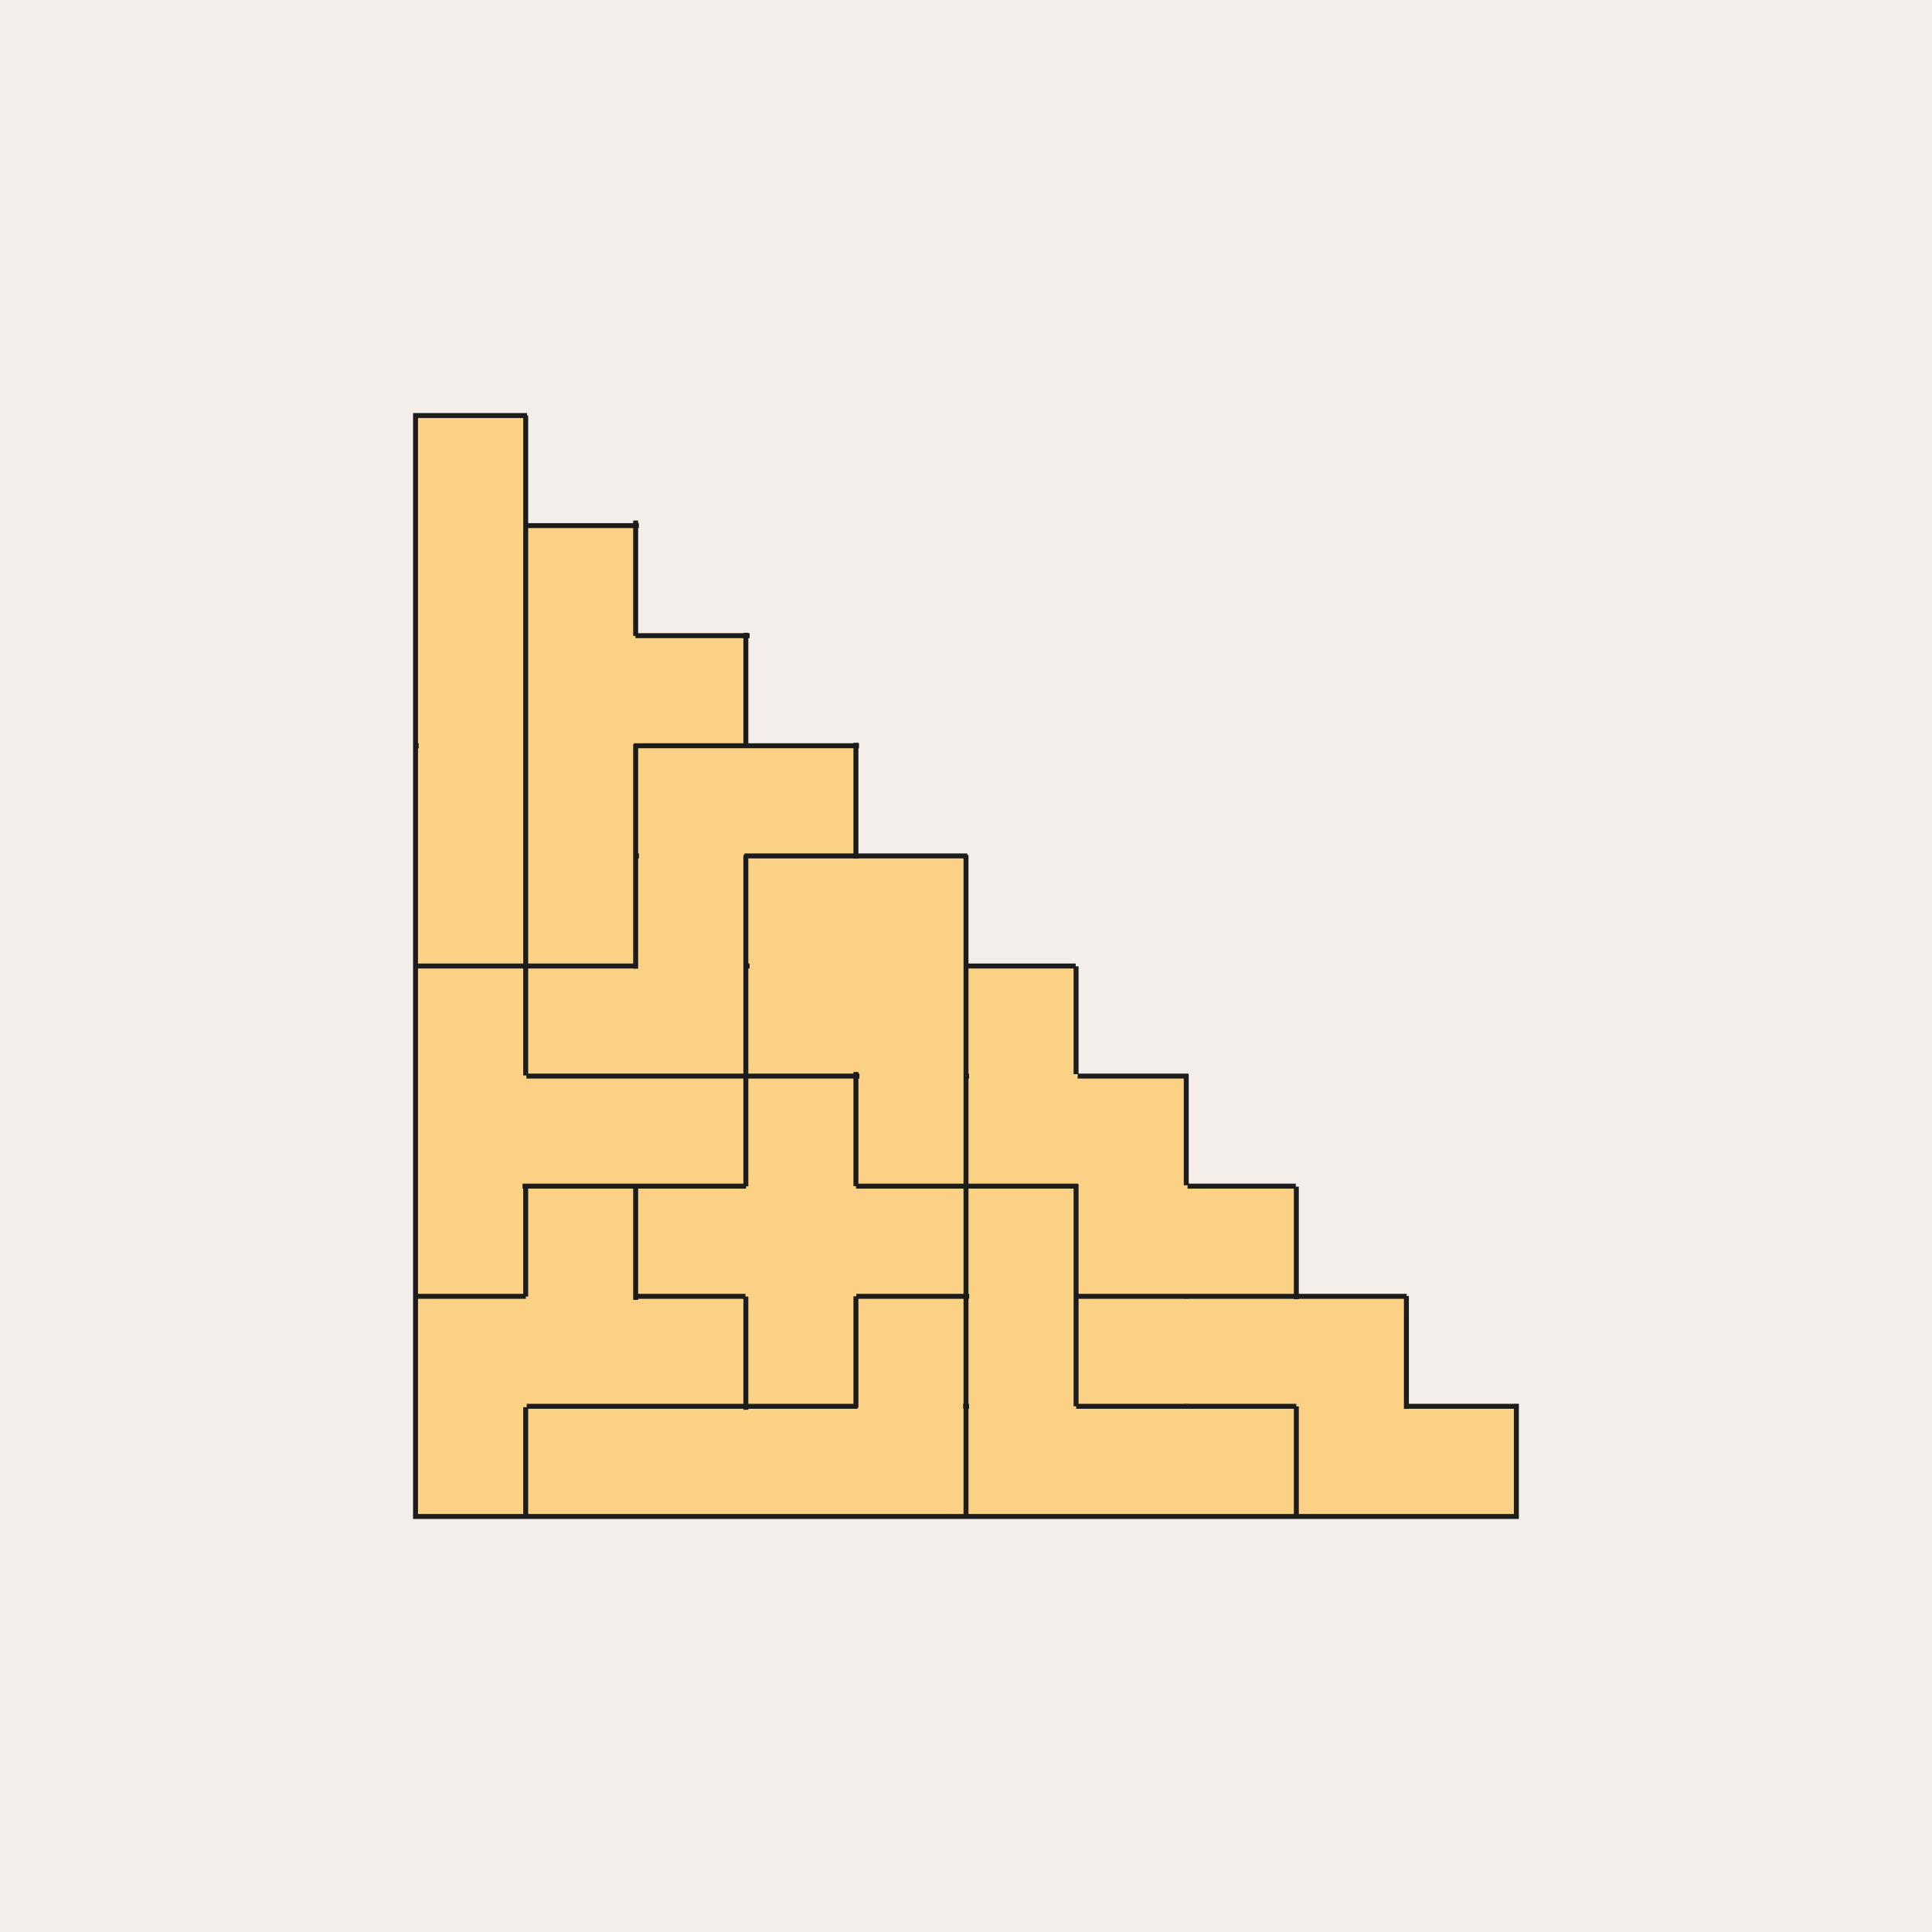
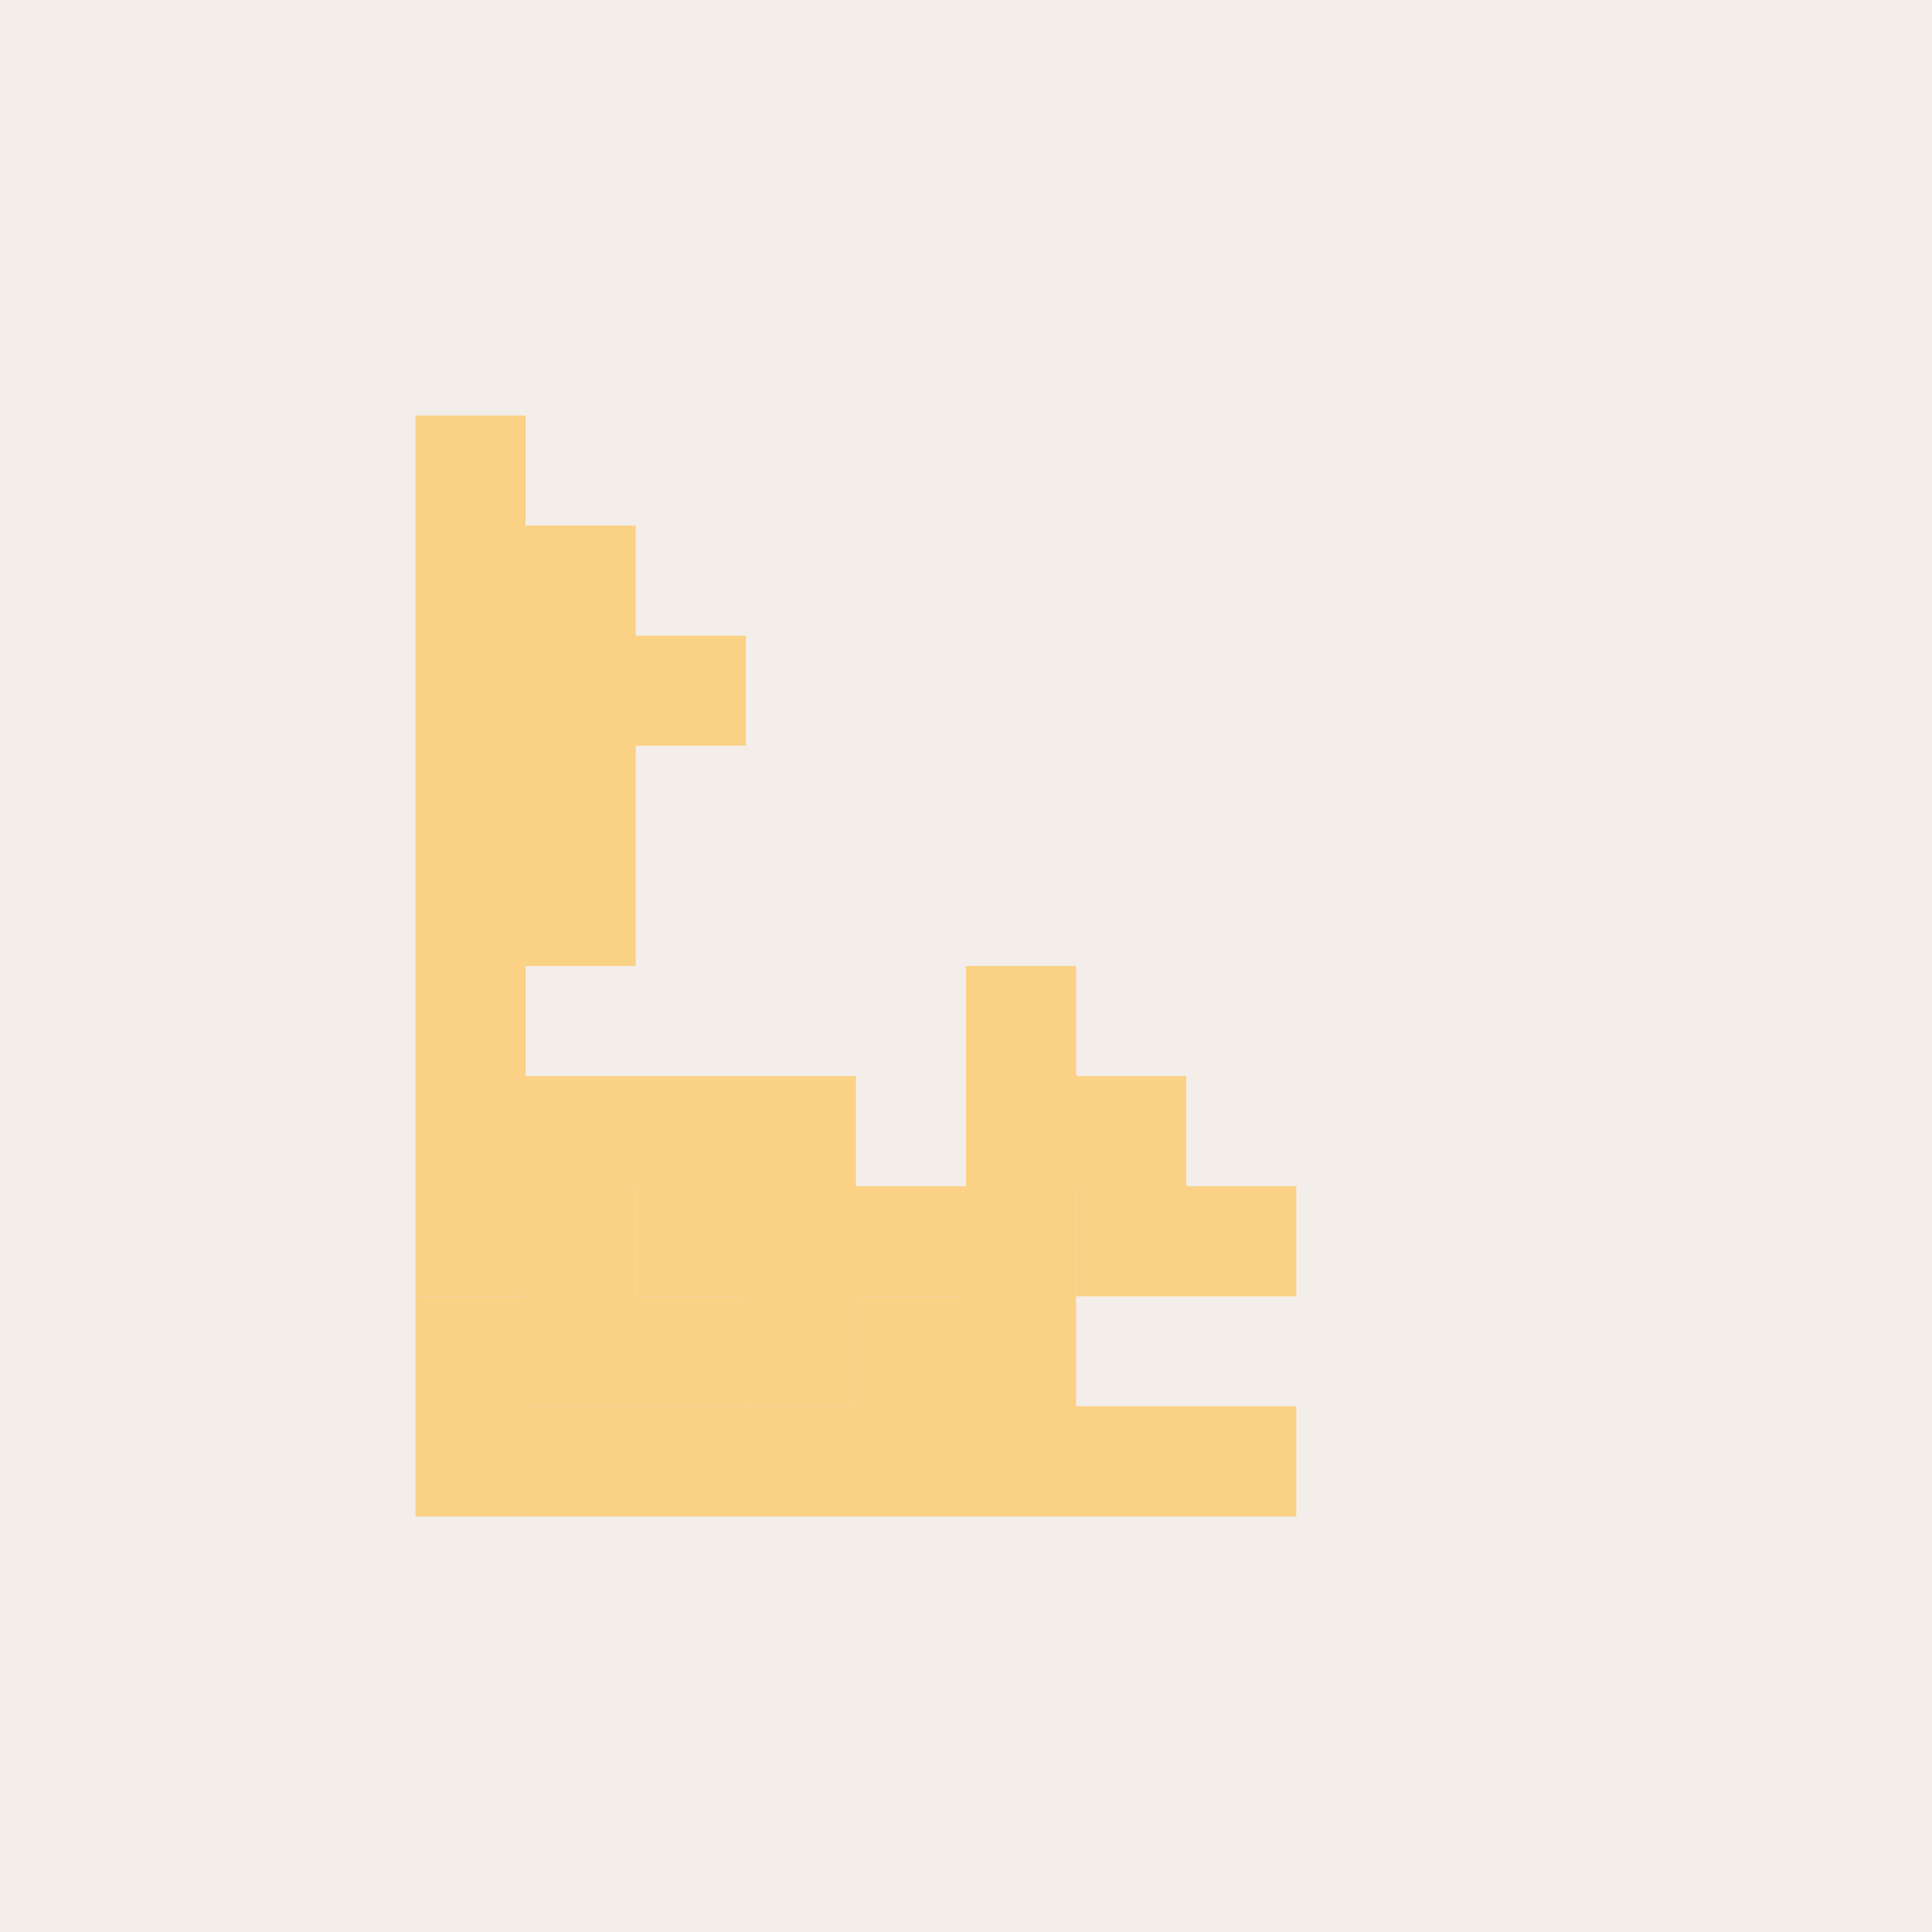
<svg xmlns="http://www.w3.org/2000/svg" viewBox="0 0 195 195" data-name="Calque 2" id="Calque_2">
  <defs>
    <style>
      .cls-1 {
        fill: #f4eeea;
      }

      .cls-2 {
        fill: none;
        stroke: #1c1c1c;
        stroke-miterlimit: 10;
        stroke-width: .5px;
      }

      .cls-3 {
        fill: #fad185;
      }
    </style>
  </defs>
  <g data-name="Calque 1" id="Calque_1-2">
    <g>
      <rect height="195" width="195" class="cls-1" />
      <g>
-         <polygon points="130.84 130.84 119.73 130.84 108.61 130.84 108.61 141.94 108.62 141.95 119.73 141.95 130.84 141.95 130.84 153.06 141.95 153.06 153.06 153.06 153.06 141.95 141.95 141.95 141.95 130.84 130.84 130.84" class="cls-3" />
        <polygon points="97.5 119.72 97.5 130.84 97.5 141.94 97.5 153.06 108.61 153.06 119.73 153.06 130.84 153.06 130.84 141.94 119.73 141.94 108.62 141.94 108.61 141.94 108.61 130.84 108.61 119.72 97.5 119.72" class="cls-3" />
        <polygon points="97.5 108.61 97.5 97.5 108.57 97.5 108.61 97.54 108.61 108.43 108.77 108.61 119.73 108.61 119.73 119.63 119.86 119.72 130.78 119.72 130.84 119.77 130.84 130.84 119.73 130.84 108.61 130.84 108.61 119.72 97.5 119.72 97.5 108.61" class="cls-3" />
        <polygon points="86.43 130.84 86.39 130.84 86.39 141.95 75.28 141.95 64.16 141.95 53.16 141.95 53.05 142.02 53.05 153.06 64.16 153.06 75.28 153.06 86.39 153.06 97.5 153.06 97.5 141.95 97.5 130.84 86.43 130.84" class="cls-3" />
        <polygon points="75.28 119.72 75.28 108.61 86.39 108.61 86.39 119.72 86.4 119.72 97.5 119.72 97.5 130.84 86.43 130.84 86.39 130.84 86.39 141.94 75.28 141.94 75.28 130.86 75.25 130.84 64.16 130.84 64.16 119.72 75.28 119.72" class="cls-3" />
-         <polygon points="97.5 97.5 97.5 108.61 97.5 119.72 86.4 119.72 86.39 119.72 86.39 108.61 75.28 108.61 75.28 97.5 75.28 86.39 86.39 86.39 97.5 86.39 97.5 97.5" class="cls-3" />
-         <polygon points="64.16 86.39 64.16 75.27 75.28 75.27 86.39 75.27 86.39 86.39 75.28 86.39 75.28 97.5 75.28 108.61 64.16 108.61 53.13 108.61 53.06 108.55 53.06 97.5 64.16 97.5 64.16 86.39" class="cls-3" />
        <polygon points="53.06 119.72 53.06 130.84 41.94 130.84 41.94 141.94 41.94 153.06 53.06 153.06 53.06 142.02 53.16 141.94 64.16 141.94 75.28 141.94 75.28 130.86 75.25 130.84 64.16 130.84 64.16 119.72 53.06 119.72" class="cls-3" />
        <polygon points="41.94 97.5 41.94 108.61 41.94 119.72 41.94 130.84 53.05 130.84 53.05 119.72 64.16 119.72 75.28 119.72 75.28 108.61 64.16 108.61 53.13 108.61 53.05 108.55 53.05 97.5 41.94 97.5" class="cls-3" />
        <polygon points="64.16 75.27 64.16 86.39 64.16 97.5 53.06 97.5 53.06 86.39 53.06 75.27 53.06 64.16 53.06 53.05 64.16 53.05 64.16 64.16 75.28 64.16 75.28 75.27 64.16 75.27" class="cls-3" />
        <polygon points="41.94 41.94 41.94 53.05 41.94 64.17 41.94 75.27 41.94 86.39 41.94 97.5 53.05 97.5 53.05 86.39 53.05 75.27 53.05 64.17 53.05 53.05 53.05 41.94 41.94 41.94" class="cls-3" />
-         <path d="M53.06,153.06v-11.03M53.06,130.86v-11.29M53.06,108.55V41.94M64.16,153.06v-.21M64.16,142.08v-.19M64.16,131.2v-11.7M64.16,108.76v-.4M64.16,97.77v-22.66M64.16,64.19v-11.65M75.28,153.06v-.03M75.28,142.29v-11.43M75.28,119.74v-33.45M75.28,75.44v-11.57M86.39,153.06v-.23M86.39,142.07v-11.23M86.39,119.72v-11.52M86.39,86.66v-11.69M97.5,153.06v-66.76M108.61,153.06v-.2M108.61,141.94v-22.43M108.61,108.42v-10.89M119.73,153.06v-.2M119.73,142.11v-.43M119.73,131.1v-.38M119.73,119.63v-11.2M130.84,153.06v-11.11M130.84,131.13v-11.36M141.95,153.06v-.1M141.95,142.2v-11.39M41.94,141.94h.2M53.16,141.94h33.4M97.21,141.94h.6M108.62,141.94h22.22M141.74,141.94h11.32M41.94,130.84h11.13M63.93,130.84h11.31M86.43,130.84h11.39M108.55,130.84h33.43M41.94,119.72h.2M52.74,119.72h22.56M86.4,119.72h22.4M119.86,119.72h10.93M41.94,108.61h.19M53.13,108.61h33.61M97.39,108.61h.42M108.77,108.61h11.18M41.94,97.5h22.46M75.25,97.5h.41M97.36,97.5h11.21M41.94,86.39h.23M52.92,86.39h.2M64.09,86.39h.4M75.14,86.39h22.49M41.94,75.27h.32M52.89,75.27h.22M63.96,75.27h22.74M41.94,64.16h.19M52.92,64.16h.38M64.14,64.16h11.52M41.94,53.05h.2M52.9,53.05h11.58M53.2,41.94h-11.26v111.12h111.11v-11.38" class="cls-2" />
      </g>
    </g>
  </g>
</svg>